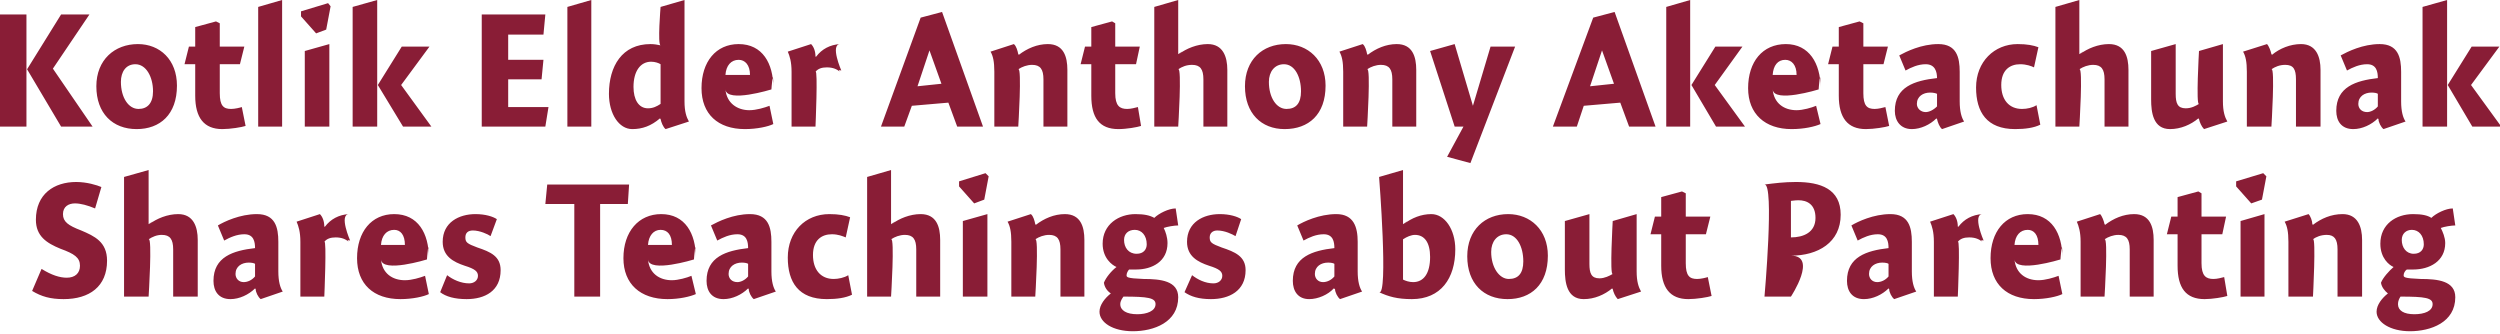
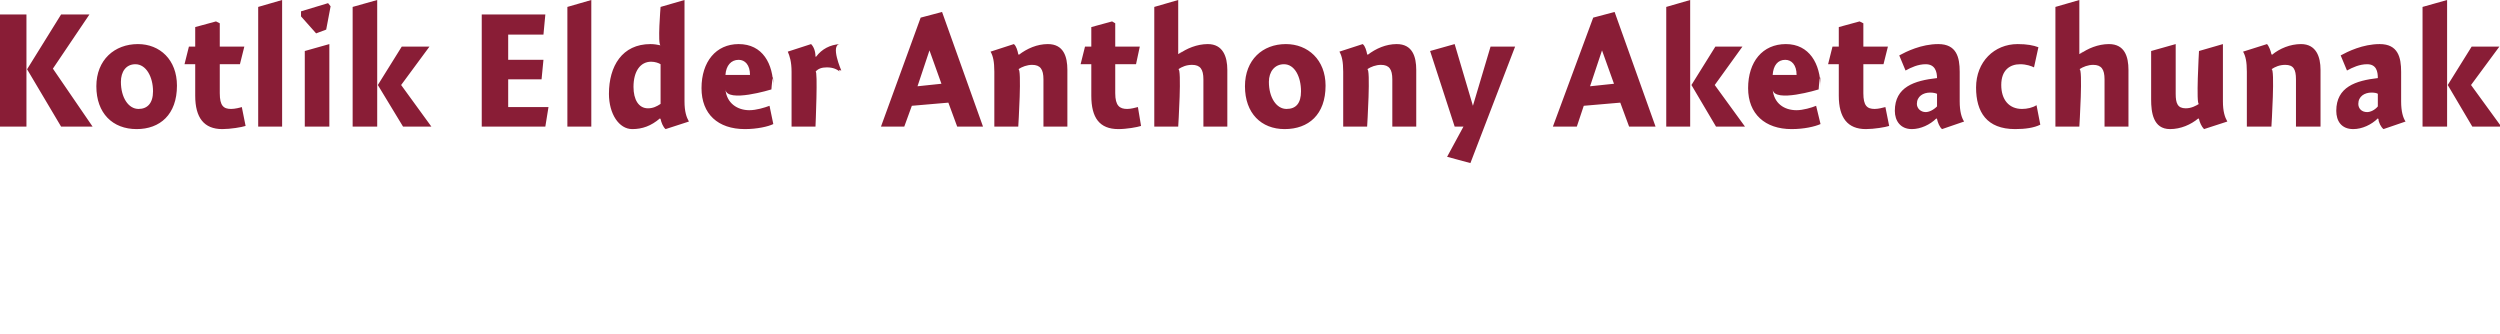
<svg xmlns="http://www.w3.org/2000/svg" version="1.1" style="left: 2.79% !important; width: 95.03% !important;top: 1.26% !important; height75.08% !important;" width="397px" height="53px" viewBox="0 0 397 53">
  <desc>Kotlik Elder Anthony Aketachunak Shares Teachings about Parenting</desc>
  <defs />
  <g id="Group10229">
-     <path d="M 15.1 33.1 C 13.9 32.6 12.8 32.3 11.9 32.3 C 10.9 32.3 10.0 32.8 10.0 34.0 C 10.0 35.2 10.8 35.8 12.9 36.6 C 15.0 37.5 17.0 38.4 17.0 41.4 C 17.0 45.5 14.2 47.5 10.1 47.5 C 8.0 47.5 6.6 47.1 5.1 46.2 C 5.1 46.2 6.6 42.7 6.6 42.7 C 8.2 43.7 9.5 44.1 10.6 44.1 C 11.9 44.1 12.7 43.4 12.7 42.2 C 12.7 40.9 11.8 40.3 9.6 39.5 C 7.4 38.6 5.7 37.5 5.7 34.9 C 5.7 30.8 8.6 28.9 12.1 28.9 C 13.8 28.9 15.4 29.4 16.1 29.7 C 16.1 29.7 15.1 33.1 15.1 33.1 Z M 23.6 35.6 C 23.6 35.6 24.9 34.7 23.7 35.6 C 24.9 34.7 26.6 34.0 28.3 34.0 C 30.7 34.0 31.4 36.0 31.4 38.1 C 31.4 36.0 31.4 47.1 31.4 47.1 L 27.5 47.1 C 27.5 47.1 27.5 38.0 27.5 39.6 C 27.5 38.0 27.0 37.3 25.7 37.3 C 24.9 37.3 24.2 37.6 23.6 38.0 C 24.2 37.6 23.6 47.1 23.6 47.1 L 19.7 47.1 L 19.7 28.1 L 23.6 27.0 L 23.6 35.6 Z M 41.4 47.5 C 41.0 47.2 40.6 46.4 40.6 45.9 C 40.6 45.9 40.5 45.8 40.5 45.8 C 39.5 46.8 38.0 47.5 36.6 47.5 C 34.7 47.5 33.9 46.2 33.9 44.6 C 33.9 40.8 37.0 39.8 40.5 39.4 C 40.5 38.4 40.3 37.2 38.8 37.2 C 37.6 37.2 36.5 37.7 35.6 38.2 C 35.6 38.2 34.6 35.8 34.6 35.8 C 35.6 35.2 38.1 34.0 40.8 34.0 C 43.7 34.0 44.2 36.1 44.2 38.4 C 44.2 38.4 44.2 43.1 44.2 43.1 C 44.2 44.7 44.5 45.7 44.9 46.3 C 44.9 46.3 41.4 47.5 41.4 47.5 Z M 40.5 41.9 C 40.4 41.8 40.0 41.7 39.5 41.7 C 38.4 41.7 37.4 42.3 37.4 43.5 C 37.4 44.2 37.9 44.8 38.7 44.8 C 39.3 44.8 40.0 44.5 40.5 43.9 C 40.5 43.9 40.5 41.9 40.5 41.9 Z M 51.5 36.0 C 51.5 36.0 51.6 36.0 51.6 36.0 C 52.5 34.8 53.8 34.1 55.4 34.0 C 53.8 34.1 55.6 38.2 55.6 38.2 C 55.6 38.2 54.9 38.0 55.4 38.4 C 54.9 38.0 54.3 37.7 53.3 37.7 C 52.5 37.7 51.9 37.9 51.5 38.4 C 51.9 37.9 51.5 47.1 51.5 47.1 L 47.7 47.1 C 47.7 47.1 47.7 36.8 47.7 38.4 C 47.7 36.8 47.4 35.9 47.1 35.2 C 47.1 35.2 50.8 34.0 50.8 34.0 C 51.2 34.4 51.5 35.1 51.5 36.0 Z M 64.3 44.5 C 65.4 44.5 66.7 44.1 67.5 43.8 C 67.5 43.8 68.1 46.7 68.1 46.7 C 67.3 47.1 65.5 47.5 63.6 47.5 C 59.3 47.5 56.7 45.1 56.7 41.0 C 56.7 36.8 59.0 34.0 62.6 34.0 C 66.4 34.0 68.1 37.1 68.1 40.9 C 68.1 37.1 67.8 41.2 67.8 41.2 C 67.8 41.2 60.7 43.4 60.5 41.2 C 60.7 43.4 62.3 44.5 64.3 44.5 Z M 64.3 38.9 C 64.3 37.3 63.6 36.5 62.6 36.5 C 61.4 36.5 60.6 37.4 60.5 38.9 C 60.5 38.9 64.3 38.9 64.3 38.9 Z M 77.9 37.5 C 77.5 37.2 76.2 36.6 75.1 36.6 C 74.3 36.6 73.9 37.0 73.9 37.7 C 73.9 38.5 74.2 38.7 75.8 39.3 C 77.9 40.0 79.5 40.7 79.5 42.9 C 79.5 46.2 77.0 47.5 74.1 47.5 C 72.2 47.5 70.8 47.1 69.9 46.4 C 69.9 46.4 71.0 43.7 71.0 43.7 C 71.9 44.4 73.2 45.0 74.5 45.0 C 75.3 45.0 75.9 44.5 75.9 43.8 C 75.9 43.1 75.4 42.7 73.8 42.2 C 72.0 41.6 70.3 40.7 70.3 38.4 C 70.3 35.3 72.9 34.0 75.5 34.0 C 77.1 34.0 78.3 34.4 78.9 34.8 C 78.9 34.8 77.9 37.5 77.9 37.5 Z M 95.3 47.1 L 91.2 47.1 L 91.2 32.4 L 86.6 32.4 L 86.9 29.3 L 99.9 29.3 L 99.7 32.4 L 95.3 32.4 L 95.3 47.1 Z M 106.7 44.5 C 107.7 44.5 109.1 44.1 109.8 43.8 C 109.8 43.8 110.5 46.7 110.5 46.7 C 109.6 47.1 107.9 47.5 106.0 47.5 C 101.7 47.5 99.0 45.1 99.0 41.0 C 99.0 36.8 101.4 34.0 105.0 34.0 C 108.8 34.0 110.5 37.1 110.5 40.9 C 110.5 37.1 110.2 41.2 110.2 41.2 C 110.2 41.2 103.1 43.4 102.9 41.2 C 103.1 43.4 104.7 44.5 106.7 44.5 Z M 106.7 38.9 C 106.7 37.3 106.0 36.5 104.9 36.5 C 103.8 36.5 103.0 37.4 102.9 38.9 C 102.9 38.9 106.7 38.9 106.7 38.9 Z M 119.7 47.5 C 119.3 47.2 118.9 46.4 118.9 45.9 C 118.9 45.9 118.8 45.8 118.8 45.8 C 117.8 46.8 116.3 47.5 114.9 47.5 C 113.0 47.5 112.2 46.2 112.2 44.6 C 112.2 40.8 115.3 39.8 118.8 39.4 C 118.8 38.4 118.6 37.2 117.1 37.2 C 115.9 37.2 114.8 37.7 113.9 38.2 C 113.9 38.2 112.9 35.8 112.9 35.8 C 114.0 35.2 116.4 34.0 119.1 34.0 C 122.0 34.0 122.5 36.1 122.5 38.4 C 122.5 38.4 122.5 43.1 122.5 43.1 C 122.5 44.7 122.8 45.7 123.2 46.3 C 123.2 46.3 119.7 47.5 119.7 47.5 Z M 118.8 41.9 C 118.7 41.8 118.3 41.7 117.8 41.7 C 116.7 41.7 115.7 42.3 115.7 43.5 C 115.7 44.2 116.2 44.8 117.1 44.8 C 117.6 44.8 118.3 44.5 118.8 43.9 C 118.8 43.9 118.8 41.9 118.8 41.9 Z M 134.3 37.7 C 133.8 37.5 133.1 37.2 132.1 37.2 C 130.5 37.2 129.1 38.1 129.1 40.5 C 129.1 42.8 130.3 44.3 132.4 44.3 C 133.1 44.3 134.1 44.1 134.7 43.7 C 134.7 43.7 135.3 46.8 135.3 46.8 C 134.3 47.3 132.9 47.5 131.3 47.5 C 126.8 47.5 125.1 44.8 125.1 40.9 C 125.1 36.8 127.9 34.0 131.7 34.0 C 133.2 34.0 134.2 34.2 135.0 34.5 C 135.0 34.5 134.3 37.7 134.3 37.7 Z M 141.5 35.6 C 141.5 35.6 142.8 34.7 141.6 35.6 C 142.8 34.7 144.5 34.0 146.2 34.0 C 148.7 34.0 149.3 36.0 149.3 38.1 C 149.3 36.0 149.3 47.1 149.3 47.1 L 145.5 47.1 C 145.5 47.1 145.5 38.0 145.5 39.6 C 145.5 38.0 145.0 37.3 143.7 37.3 C 142.9 37.3 142.1 37.6 141.5 38.0 C 142.1 37.6 141.5 47.1 141.5 47.1 L 137.7 47.1 L 137.7 28.1 L 141.5 27.0 L 141.5 35.6 Z M 152.9 47.1 L 152.9 35.1 L 156.8 34.0 L 156.8 47.1 L 152.9 47.1 Z M 157.0 28.0 L 156.3 31.7 L 154.7 32.3 L 152.3 29.6 L 152.3 28.8 L 156.5 27.5 L 157.0 28.0 Z M 164.4 35.6 C 164.4 35.6 164.5 35.7 164.5 35.7 C 165.8 34.7 167.4 34.0 169.1 34.0 C 171.6 34.0 172.2 36.0 172.2 38.1 C 172.2 36.0 172.2 47.1 172.2 47.1 L 168.4 47.1 C 168.4 47.1 168.4 38.0 168.4 39.6 C 168.4 38.0 167.9 37.3 166.6 37.3 C 165.8 37.3 165.0 37.6 164.4 38.0 C 165.0 37.6 164.4 47.1 164.4 47.1 L 160.6 47.1 C 160.6 47.1 160.6 36.8 160.6 38.4 C 160.6 36.8 160.4 35.9 160.0 35.2 C 160.0 35.2 163.7 34.0 163.7 34.0 C 164.1 34.3 164.3 35.1 164.4 35.6 Z M 187.1 35.8 C 186.5 35.8 185.3 36.0 184.8 36.2 C 185.1 36.8 185.4 37.7 185.4 38.6 C 185.4 41.5 183.0 42.8 180.4 42.8 C 180.1 42.8 179.7 42.8 179.3 42.8 C 179.1 43.0 178.9 43.4 178.9 43.7 C 178.9 44.0 178.9 44.2 181.6 44.3 C 184.3 44.3 187.1 44.6 187.1 47.2 C 187.1 51.2 183.2 52.6 179.9 52.6 C 176.7 52.6 174.6 51.2 174.6 49.5 C 174.6 48.4 175.5 47.3 176.4 46.6 C 175.8 46.2 175.4 45.6 175.3 44.9 C 175.6 44.1 176.5 43.0 177.3 42.4 C 176.6 42.1 175.1 41.0 175.1 38.7 C 175.1 35.6 177.7 34.0 180.3 34.0 C 181.7 34.0 182.6 34.2 183.3 34.6 C 184.0 33.9 185.6 33.1 186.7 33.1 C 186.7 33.1 187.1 35.8 187.1 35.8 Z M 180.2 36.5 C 179.2 36.5 178.5 37.1 178.5 38.1 C 178.5 39.3 179.2 40.3 180.5 40.3 C 181.6 40.3 182.1 39.6 182.1 38.8 C 182.1 37.4 181.3 36.5 180.2 36.5 Z M 177.9 48.3 C 177.9 49.3 178.9 49.9 180.6 49.9 C 182.1 49.9 183.5 49.4 183.5 48.3 C 183.5 47.3 182.3 47.1 178.4 47.1 C 178.2 47.4 177.9 47.8 177.9 48.3 Z M 196.2 37.5 C 195.7 37.2 194.5 36.6 193.3 36.6 C 192.6 36.6 192.1 37.0 192.1 37.7 C 192.1 38.5 192.4 38.7 194.0 39.3 C 196.1 40.0 197.8 40.7 197.8 42.9 C 197.8 46.2 195.2 47.5 192.3 47.5 C 190.4 47.5 189.1 47.1 188.1 46.4 C 188.1 46.4 189.3 43.7 189.3 43.7 C 190.2 44.4 191.4 45.0 192.7 45.0 C 193.5 45.0 194.1 44.5 194.1 43.8 C 194.1 43.1 193.6 42.7 192.0 42.2 C 190.2 41.6 188.5 40.7 188.5 38.4 C 188.5 35.3 191.1 34.0 193.7 34.0 C 195.3 34.0 196.5 34.4 197.1 34.8 C 197.1 34.8 196.2 37.5 196.2 37.5 Z M 212.8 47.5 C 212.4 47.2 212.0 46.4 212.0 45.9 C 212.0 45.9 211.8 45.8 211.8 45.8 C 210.9 46.8 209.3 47.5 207.9 47.5 C 206.1 47.5 205.3 46.2 205.3 44.6 C 205.3 40.8 208.4 39.8 211.9 39.4 C 211.9 38.4 211.7 37.2 210.2 37.2 C 209.0 37.2 207.9 37.7 207.0 38.2 C 207.0 38.2 206.0 35.8 206.0 35.8 C 207.0 35.2 209.5 34.0 212.2 34.0 C 215.0 34.0 215.6 36.1 215.6 38.4 C 215.6 38.4 215.6 43.1 215.6 43.1 C 215.6 44.7 215.9 45.7 216.3 46.3 C 216.3 46.3 212.8 47.5 212.8 47.5 Z M 211.9 41.9 C 211.8 41.8 211.4 41.7 210.9 41.7 C 209.8 41.7 208.8 42.3 208.8 43.5 C 208.8 44.2 209.3 44.8 210.1 44.8 C 210.7 44.8 211.4 44.5 211.9 43.9 C 211.9 43.9 211.9 41.9 211.9 41.9 Z M 222.8 35.6 C 222.8 35.6 224.2 34.6 222.9 35.6 C 224.2 34.6 225.7 34.0 227.3 34.0 C 229.4 34.0 231.1 36.4 231.1 39.6 C 231.1 44.2 228.8 47.5 224.2 47.5 C 221.9 47.5 220.5 47.1 219.0 46.4 C 220.5 47.1 219.0 28.1 219.0 28.1 L 222.8 27.0 L 222.8 35.6 Z M 224.4 44.8 C 226.1 44.8 227.1 43.4 227.1 40.8 C 227.1 38.5 226.2 37.3 224.7 37.3 C 224.1 37.3 223.4 37.6 222.8 38.0 C 222.8 38.0 222.8 44.4 222.8 44.4 C 223.2 44.6 223.8 44.8 224.4 44.8 Z M 239.4 47.5 C 235.6 47.5 233.0 45.0 233.0 40.7 C 233.0 36.5 235.8 34.0 239.5 34.0 C 243.0 34.0 245.8 36.5 245.8 40.6 C 245.8 45.2 243.1 47.5 239.4 47.5 Z M 239.2 37.2 C 237.7 37.2 236.8 38.4 236.8 40.0 C 236.8 42.5 238.1 44.3 239.6 44.3 C 241.1 44.3 241.9 43.4 241.9 41.5 C 241.9 39.2 240.9 37.2 239.2 37.2 Z M 259.9 43.1 C 259.9 44.7 260.2 45.6 260.6 46.3 C 260.6 46.3 256.9 47.5 256.9 47.5 C 256.5 47.1 256.2 46.4 256.1 45.9 C 256.1 45.9 256.0 45.8 256.0 45.8 C 254.8 46.8 253.2 47.5 251.5 47.5 C 248.8 47.5 248.5 44.8 248.5 42.8 C 248.5 44.8 248.5 35.1 248.5 35.1 L 252.4 34.0 C 252.4 34.0 252.4 43.4 252.4 41.9 C 252.4 43.4 252.7 44.2 254.0 44.2 C 254.8 44.2 255.6 43.8 256.1 43.5 C 255.6 43.8 256.1 35.1 256.1 35.1 L 259.9 34.0 C 259.9 34.0 259.9 44.7 259.9 43.1 Z M 271.6 34.4 L 270.9 37.2 L 267.7 37.2 C 267.7 37.2 267.7 43.8 267.7 41.8 C 267.7 43.8 268.3 44.3 269.5 44.3 C 270.1 44.3 270.9 44.1 271.2 44.0 C 271.2 44.0 271.8 47.0 271.8 47.0 C 271.2 47.2 269.4 47.5 268.1 47.5 C 265.2 47.5 263.8 45.7 263.8 42.2 C 263.8 45.7 263.8 37.2 263.8 37.2 L 262.1 37.2 L 262.8 34.4 L 263.8 34.4 L 263.8 31.3 L 267.1 30.4 L 267.7 30.7 L 267.7 34.4 L 271.6 34.4 Z M 284.4 47.1 L 280.2 47.1 C 280.2 47.1 281.8 29.1 280.2 29.3 C 281.8 29.1 283.3 28.9 285.2 28.9 C 289.1 28.9 292.3 30.0 292.3 34.1 C 292.3 38.5 288.7 40.6 284.4 40.6 C 288.7 40.6 284.4 47.1 284.4 47.1 Z M 288.3 34.6 C 288.3 32.4 286.9 31.8 285.6 31.8 C 285.0 31.8 284.6 31.9 284.4 31.9 C 284.4 31.9 284.4 37.7 284.4 37.7 C 286.4 37.7 288.3 36.9 288.3 34.6 Z M 300.8 47.5 C 300.4 47.2 300.0 46.4 300.0 45.9 C 300.0 45.9 299.9 45.8 299.9 45.8 C 298.9 46.8 297.4 47.5 296.0 47.5 C 294.1 47.5 293.3 46.2 293.3 44.6 C 293.3 40.8 296.4 39.8 299.9 39.4 C 299.9 38.4 299.7 37.2 298.2 37.2 C 297.0 37.2 295.9 37.7 295.0 38.2 C 295.0 38.2 294.0 35.8 294.0 35.8 C 295.0 35.2 297.5 34.0 300.2 34.0 C 303.1 34.0 303.6 36.1 303.6 38.4 C 303.6 38.4 303.6 43.1 303.6 43.1 C 303.6 44.7 303.9 45.7 304.3 46.3 C 304.3 46.3 300.8 47.5 300.8 47.5 Z M 299.9 41.9 C 299.8 41.8 299.4 41.7 298.9 41.7 C 297.8 41.7 296.8 42.3 296.8 43.5 C 296.8 44.2 297.3 44.8 298.1 44.8 C 298.7 44.8 299.4 44.5 299.9 43.9 C 299.9 43.9 299.9 41.9 299.9 41.9 Z M 310.9 36.0 C 310.9 36.0 311.0 36.0 311.0 36.0 C 311.9 34.8 313.2 34.1 314.8 34.0 C 313.2 34.1 315.0 38.2 315.0 38.2 C 315.0 38.2 314.3 38.0 314.8 38.4 C 314.3 38.0 313.7 37.7 312.7 37.7 C 311.9 37.7 311.3 37.9 310.9 38.4 C 311.3 37.9 310.9 47.1 310.9 47.1 L 307.1 47.1 C 307.1 47.1 307.1 36.8 307.1 38.4 C 307.1 36.8 306.8 35.9 306.5 35.2 C 306.5 35.2 310.2 34.0 310.2 34.0 C 310.6 34.4 310.9 35.1 310.9 36.0 Z M 323.7 44.5 C 324.8 44.5 326.1 44.1 326.9 43.8 C 326.9 43.8 327.5 46.7 327.5 46.7 C 326.7 47.1 324.9 47.5 323.0 47.5 C 318.7 47.5 316.1 45.1 316.1 41.0 C 316.1 36.8 318.4 34.0 322.0 34.0 C 325.8 34.0 327.5 37.1 327.5 40.9 C 327.5 37.1 327.2 41.2 327.2 41.2 C 327.2 41.2 320.1 43.4 319.9 41.2 C 320.1 43.4 321.7 44.5 323.7 44.5 Z M 323.7 38.9 C 323.7 37.3 323.0 36.5 322.0 36.5 C 320.8 36.5 320.0 37.4 319.9 38.9 C 319.9 38.9 323.7 38.9 323.7 38.9 Z M 334.2 35.6 C 334.2 35.6 334.3 35.7 334.3 35.7 C 335.6 34.7 337.2 34.0 338.9 34.0 C 341.4 34.0 342.0 36.0 342.0 38.1 C 342.0 36.0 342.0 47.1 342.0 47.1 L 338.2 47.1 C 338.2 47.1 338.2 38.0 338.2 39.6 C 338.2 38.0 337.7 37.3 336.4 37.3 C 335.6 37.3 334.8 37.6 334.2 38.0 C 334.8 37.6 334.2 47.1 334.2 47.1 L 330.4 47.1 C 330.4 47.1 330.4 36.8 330.4 38.4 C 330.4 36.8 330.1 35.9 329.8 35.2 C 329.8 35.2 333.5 34.0 333.5 34.0 C 333.8 34.3 334.1 35.1 334.2 35.6 Z M 353.5 34.4 L 352.9 37.2 L 349.6 37.2 C 349.6 37.2 349.6 43.8 349.6 41.8 C 349.6 43.8 350.3 44.3 351.5 44.3 C 352.1 44.3 352.8 44.1 353.2 44.0 C 353.2 44.0 353.7 47.0 353.7 47.0 C 353.1 47.2 351.3 47.5 350.1 47.5 C 347.1 47.5 345.8 45.7 345.8 42.2 C 345.8 45.7 345.8 37.2 345.8 37.2 L 344.1 37.2 L 344.8 34.4 L 345.8 34.4 L 345.8 31.3 L 349.1 30.4 L 349.6 30.7 L 349.6 34.4 L 353.5 34.4 Z M 355.8 47.1 L 355.8 35.1 L 359.6 34.0 L 359.6 47.1 L 355.8 47.1 Z M 359.9 28.0 L 359.2 31.7 L 357.5 32.3 L 355.1 29.6 L 355.1 28.8 L 359.4 27.5 L 359.9 28.0 Z M 367.2 35.6 C 367.2 35.6 367.3 35.7 367.3 35.7 C 368.6 34.7 370.2 34.0 372.0 34.0 C 374.4 34.0 375.1 36.0 375.1 38.1 C 375.1 36.0 375.1 47.1 375.1 47.1 L 371.2 47.1 C 371.2 47.1 371.2 38.0 371.2 39.6 C 371.2 38.0 370.7 37.3 369.5 37.3 C 368.6 37.3 367.8 37.6 367.3 38.0 C 367.8 37.6 367.3 47.1 367.3 47.1 L 363.4 47.1 C 363.4 47.1 363.4 36.8 363.4 38.4 C 363.4 36.8 363.2 35.9 362.8 35.2 C 362.8 35.2 366.6 34.0 366.6 34.0 C 366.9 34.3 367.2 35.1 367.2 35.6 Z M 389.9 35.8 C 389.3 35.8 388.1 36.0 387.6 36.2 C 387.9 36.8 388.3 37.7 388.3 38.6 C 388.3 41.5 385.8 42.8 383.2 42.8 C 382.9 42.8 382.5 42.8 382.2 42.8 C 381.9 43.0 381.7 43.4 381.7 43.7 C 381.7 44.0 381.7 44.2 384.4 44.3 C 387.1 44.3 389.9 44.6 389.9 47.2 C 389.9 51.2 386.0 52.6 382.7 52.6 C 379.6 52.6 377.4 51.2 377.4 49.5 C 377.4 48.4 378.3 47.3 379.2 46.6 C 378.7 46.2 378.2 45.6 378.1 44.9 C 378.4 44.1 379.4 43.0 380.1 42.4 C 379.4 42.1 378.0 41.0 378.0 38.7 C 378.0 35.6 380.5 34.0 383.2 34.0 C 384.6 34.0 385.5 34.2 386.1 34.6 C 386.8 33.9 388.4 33.1 389.5 33.1 C 389.5 33.1 389.9 35.8 389.9 35.8 Z M 383.0 36.5 C 382.1 36.5 381.4 37.1 381.4 38.1 C 381.4 39.3 382.1 40.3 383.3 40.3 C 384.4 40.3 384.9 39.6 384.9 38.8 C 384.9 37.4 384.1 36.5 383.0 36.5 Z M 380.8 48.3 C 380.8 49.3 381.7 49.9 383.4 49.9 C 385.0 49.9 386.3 49.4 386.3 48.3 C 386.3 47.3 385.1 47.1 381.2 47.1 C 381.0 47.4 380.8 47.8 380.8 48.3 Z " stroke="none" fill="#891d36" />
    <path d="M 4.2 2.3 L 4.2 20.1 L 0.0 20.1 L 0.0 2.3 L 4.2 2.3 Z M 14.2 2.3 L 8.4 10.9 L 14.7 20.1 L 9.7 20.1 L 4.3 11.0 L 9.7 2.3 L 14.2 2.3 Z M 21.7 20.5 C 17.9 20.5 15.3 18.0 15.3 13.7 C 15.3 9.5 18.2 7.0 21.9 7.0 C 25.4 7.0 28.1 9.5 28.1 13.6 C 28.1 18.2 25.4 20.5 21.7 20.5 Z M 21.5 10.2 C 20.0 10.2 19.2 11.4 19.2 13.0 C 19.2 15.5 20.4 17.3 22.0 17.3 C 23.4 17.3 24.3 16.4 24.3 14.5 C 24.3 12.2 23.2 10.2 21.5 10.2 Z M 38.8 7.4 L 38.1 10.2 L 34.9 10.2 C 34.9 10.2 34.9 16.8 34.9 14.8 C 34.9 16.8 35.5 17.3 36.7 17.3 C 37.3 17.3 38.1 17.1 38.4 17.0 C 38.4 17.0 39.0 20.0 39.0 20.0 C 38.4 20.2 36.6 20.5 35.3 20.5 C 32.4 20.5 31.0 18.7 31.0 15.2 C 31.0 18.7 31.0 10.2 31.0 10.2 L 29.3 10.2 L 30.0 7.4 L 31.0 7.4 L 31.0 4.3 L 34.3 3.4 L 34.9 3.7 L 34.9 7.4 L 38.8 7.4 Z M 44.8 20.1 L 41.0 20.1 L 41.0 1.1 L 44.8 0.0 L 44.8 20.1 Z M 48.4 20.1 L 48.4 8.1 L 52.3 7.0 L 52.3 20.1 L 48.4 20.1 Z M 52.5 1.0 L 51.8 4.7 L 50.2 5.3 L 47.8 2.6 L 47.8 1.8 L 52.1 0.5 L 52.5 1.0 Z M 59.9 0.0 L 59.9 20.1 L 56.0 20.1 L 56.0 1.1 L 59.9 0.0 Z M 68.2 7.4 L 63.7 13.5 L 68.5 20.1 L 64.0 20.1 L 60.0 13.5 L 63.8 7.4 L 68.2 7.4 Z M 80.7 9.5 L 86.3 9.5 L 86.0 12.6 L 80.7 12.6 L 80.7 17.0 L 87.1 17.0 L 86.6 20.1 L 76.5 20.1 L 76.5 2.3 L 86.6 2.3 L 86.3 5.5 L 80.7 5.5 L 80.7 9.5 Z M 93.9 20.1 L 90.1 20.1 L 90.1 1.1 L 93.9 0.0 L 93.9 20.1 Z M 108.7 16.1 C 108.7 17.7 109.0 18.6 109.4 19.3 C 109.4 19.3 105.7 20.5 105.7 20.5 C 105.3 20.2 105.0 19.4 104.9 18.9 C 104.9 18.9 104.8 18.8 104.8 18.8 C 103.4 20.0 102.0 20.5 100.4 20.5 C 98.3 20.5 96.7 18.1 96.7 14.9 C 96.7 10.5 98.8 7.0 103.3 7.0 C 103.9 7.0 104.4 7.1 104.9 7.2 C 104.4 7.1 104.9 1.1 104.9 1.1 L 108.7 0.0 C 108.7 0.0 108.7 17.7 108.7 16.1 Z M 103.4 9.8 C 101.7 9.8 100.6 11.3 100.6 13.8 C 100.6 15.8 101.4 17.2 102.9 17.2 C 103.7 17.2 104.3 16.9 104.9 16.5 C 104.9 16.5 104.9 10.2 104.9 10.2 C 104.6 10.0 104.0 9.8 103.4 9.8 Z M 119.0 17.5 C 120.1 17.5 121.4 17.1 122.2 16.8 C 122.2 16.8 122.8 19.7 122.8 19.7 C 122.0 20.1 120.2 20.5 118.3 20.5 C 114.0 20.5 111.4 18.1 111.4 14.0 C 111.4 9.8 113.7 7.0 117.3 7.0 C 121.1 7.0 122.8 10.1 122.8 13.9 C 122.8 10.1 122.5 14.2 122.5 14.2 C 122.5 14.2 115.4 16.4 115.2 14.2 C 115.4 16.4 117.1 17.5 119.0 17.5 Z M 119.1 11.9 C 119.1 10.3 118.3 9.5 117.3 9.5 C 116.1 9.5 115.3 10.4 115.2 11.9 C 115.2 11.9 119.1 11.9 119.1 11.9 Z M 129.5 9.0 C 129.5 9.0 129.6 9.0 129.6 9.0 C 130.5 7.8 131.8 7.1 133.4 7.0 C 131.8 7.1 133.6 11.2 133.6 11.2 C 133.6 11.2 132.9 11.0 133.4 11.4 C 132.9 11.0 132.3 10.7 131.3 10.7 C 130.5 10.7 129.9 10.9 129.5 11.4 C 129.9 10.9 129.5 20.1 129.5 20.1 L 125.7 20.1 C 125.7 20.1 125.7 9.8 125.7 11.4 C 125.7 9.8 125.4 8.9 125.1 8.2 C 125.1 8.2 128.8 7.0 128.8 7.0 C 129.2 7.4 129.5 8.1 129.5 9.0 Z M 156.1 20.1 L 152.0 20.1 L 150.6 16.3 L 144.8 16.8 L 143.6 20.1 L 139.9 20.1 L 146.2 2.8 L 149.6 1.9 L 156.1 20.1 Z M 149.5 13.3 L 147.6 8.0 L 145.7 13.7 L 149.5 13.3 Z M 161.7 8.6 C 161.7 8.6 161.8 8.7 161.8 8.7 C 163.1 7.7 164.7 7.0 166.4 7.0 C 168.9 7.0 169.5 9.0 169.5 11.1 C 169.5 9.0 169.5 20.1 169.5 20.1 L 165.7 20.1 C 165.7 20.1 165.7 11.0 165.7 12.6 C 165.7 11.0 165.2 10.3 163.9 10.3 C 163.1 10.3 162.3 10.6 161.7 11.0 C 162.3 10.6 161.7 20.1 161.7 20.1 L 157.9 20.1 C 157.9 20.1 157.9 9.8 157.9 11.4 C 157.9 9.8 157.7 8.9 157.3 8.2 C 157.3 8.2 161.0 7.0 161.0 7.0 C 161.4 7.3 161.6 8.1 161.7 8.6 Z M 181.0 7.4 L 180.4 10.2 L 177.1 10.2 C 177.1 10.2 177.1 16.8 177.1 14.8 C 177.1 16.8 177.8 17.3 179.0 17.3 C 179.6 17.3 180.3 17.1 180.7 17.0 C 180.7 17.0 181.2 20.0 181.2 20.0 C 180.6 20.2 178.9 20.5 177.6 20.5 C 174.6 20.5 173.3 18.7 173.3 15.2 C 173.3 18.7 173.3 10.2 173.3 10.2 L 171.6 10.2 L 172.3 7.4 L 173.3 7.4 L 173.3 4.3 L 176.6 3.4 L 177.1 3.7 L 177.1 7.4 L 181.0 7.4 Z M 187.1 8.6 C 187.1 8.6 188.4 7.7 187.2 8.6 C 188.4 7.7 190.1 7.0 191.8 7.0 C 194.2 7.0 194.9 9.0 194.9 11.1 C 194.9 9.0 194.9 20.1 194.9 20.1 L 191.1 20.1 C 191.1 20.1 191.1 11.0 191.1 12.6 C 191.1 11.0 190.6 10.3 189.3 10.3 C 188.4 10.3 187.7 10.6 187.1 11.0 C 187.7 10.6 187.1 20.1 187.1 20.1 L 183.3 20.1 L 183.3 1.1 L 187.1 0.0 L 187.1 8.6 Z M 204.0 20.5 C 200.3 20.5 197.7 18.0 197.7 13.7 C 197.7 9.5 200.5 7.0 204.2 7.0 C 207.7 7.0 210.5 9.5 210.5 13.6 C 210.5 18.2 207.8 20.5 204.0 20.5 Z M 203.9 10.2 C 202.4 10.2 201.5 11.4 201.5 13.0 C 201.5 15.5 202.7 17.3 204.3 17.3 C 205.8 17.3 206.6 16.4 206.6 14.5 C 206.6 12.2 205.6 10.2 203.9 10.2 Z M 217.1 8.6 C 217.1 8.6 217.2 8.7 217.2 8.7 C 218.5 7.7 220.1 7.0 221.8 7.0 C 224.3 7.0 224.9 9.0 224.9 11.1 C 224.9 9.0 224.9 20.1 224.9 20.1 L 221.1 20.1 C 221.1 20.1 221.1 11.0 221.1 12.6 C 221.1 11.0 220.6 10.3 219.3 10.3 C 218.5 10.3 217.7 10.6 217.1 11.0 C 217.7 10.6 217.1 20.1 217.1 20.1 L 213.3 20.1 C 213.3 20.1 213.3 9.8 213.3 11.4 C 213.3 9.8 213.1 8.9 212.7 8.2 C 212.7 8.2 216.4 7.0 216.4 7.0 C 216.8 7.3 217.0 8.1 217.1 8.6 Z M 236.7 7.4 L 240.6 7.4 L 233.5 25.9 L 229.8 24.9 L 232.4 20.1 L 231.0 20.1 L 227.1 8.1 L 231.0 7.0 L 233.9 16.8 L 233.9 16.8 L 236.7 7.4 Z M 262.9 20.1 L 258.7 20.1 L 257.3 16.3 L 251.5 16.8 L 250.4 20.1 L 246.6 20.1 L 253.0 2.8 L 256.4 1.9 L 262.9 20.1 Z M 256.3 13.3 L 254.4 8.0 L 252.5 13.7 L 256.3 13.3 Z M 268.4 0.0 L 268.4 20.1 L 264.6 20.1 L 264.6 1.1 L 268.4 0.0 Z M 276.7 7.4 L 272.3 13.5 L 277.1 20.1 L 272.5 20.1 L 268.6 13.5 L 272.4 7.4 L 276.7 7.4 Z M 285.3 17.5 C 286.3 17.5 287.7 17.1 288.4 16.8 C 288.4 16.8 289.1 19.7 289.1 19.7 C 288.2 20.1 286.5 20.5 284.5 20.5 C 280.3 20.5 277.6 18.1 277.6 14.0 C 277.6 9.8 279.9 7.0 283.6 7.0 C 287.3 7.0 289.1 10.1 289.1 13.9 C 289.1 10.1 288.8 14.2 288.8 14.2 C 288.8 14.2 281.7 16.4 281.5 14.2 C 281.7 16.4 283.3 17.5 285.3 17.5 Z M 285.3 11.9 C 285.3 10.3 284.5 9.5 283.5 9.5 C 282.3 9.5 281.6 10.4 281.5 11.9 C 281.5 11.9 285.3 11.9 285.3 11.9 Z M 299.8 7.4 L 299.1 10.2 L 295.9 10.2 C 295.9 10.2 295.9 16.8 295.9 14.8 C 295.9 16.8 296.5 17.3 297.7 17.3 C 298.3 17.3 299.0 17.1 299.4 17.0 C 299.4 17.0 300.0 20.0 300.0 20.0 C 299.4 20.2 297.6 20.5 296.3 20.5 C 293.4 20.5 292.0 18.7 292.0 15.2 C 292.0 18.7 292.0 10.2 292.0 10.2 L 290.3 10.2 L 291.0 7.4 L 292.0 7.4 L 292.0 4.3 L 295.3 3.4 L 295.9 3.7 L 295.9 7.4 L 299.8 7.4 Z M 308.4 20.5 C 308.0 20.2 307.7 19.4 307.6 18.9 C 307.6 18.9 307.5 18.8 307.5 18.8 C 306.5 19.8 305.0 20.5 303.6 20.5 C 301.8 20.5 300.9 19.2 300.9 17.6 C 300.9 13.8 304.0 12.8 307.6 12.4 C 307.6 11.4 307.3 10.2 305.8 10.2 C 304.6 10.2 303.5 10.7 302.6 11.2 C 302.6 11.2 301.6 8.8 301.6 8.8 C 302.7 8.2 305.1 7.0 307.8 7.0 C 310.7 7.0 311.2 9.1 311.2 11.4 C 311.2 11.4 311.2 16.1 311.2 16.1 C 311.2 17.7 311.5 18.7 311.9 19.3 C 311.9 19.3 308.4 20.5 308.4 20.5 Z M 307.6 14.9 C 307.4 14.8 307.0 14.7 306.5 14.7 C 305.4 14.7 304.4 15.3 304.4 16.5 C 304.4 17.2 305.0 17.8 305.8 17.8 C 306.3 17.8 307.0 17.5 307.6 16.9 C 307.6 16.9 307.6 14.9 307.6 14.9 Z M 323.0 10.7 C 322.6 10.5 321.8 10.2 320.8 10.2 C 319.2 10.2 317.8 11.1 317.8 13.5 C 317.8 15.8 319.0 17.3 321.1 17.3 C 321.9 17.3 322.8 17.1 323.4 16.7 C 323.4 16.7 324.0 19.8 324.0 19.8 C 323.0 20.3 321.6 20.5 320.0 20.5 C 315.5 20.5 313.8 17.8 313.8 13.9 C 313.8 9.8 316.7 7.0 320.4 7.0 C 321.9 7.0 322.9 7.2 323.7 7.5 C 323.7 7.5 323.0 10.7 323.0 10.7 Z M 330.2 8.6 C 330.2 8.6 331.5 7.7 330.3 8.6 C 331.5 7.7 333.2 7.0 334.9 7.0 C 337.4 7.0 338.0 9.0 338.0 11.1 C 338.0 9.0 338.0 20.1 338.0 20.1 L 334.2 20.1 C 334.2 20.1 334.2 11.0 334.2 12.6 C 334.2 11.0 333.7 10.3 332.4 10.3 C 331.6 10.3 330.8 10.6 330.2 11.0 C 330.8 10.6 330.2 20.1 330.2 20.1 L 326.4 20.1 L 326.4 1.1 L 330.2 0.0 L 330.2 8.6 Z M 353.0 16.1 C 353.0 17.7 353.3 18.6 353.7 19.3 C 353.7 19.3 350.0 20.5 350.0 20.5 C 349.6 20.1 349.3 19.4 349.2 18.9 C 349.2 18.9 349.1 18.8 349.1 18.8 C 347.9 19.8 346.3 20.5 344.6 20.5 C 341.9 20.5 341.6 17.8 341.6 15.8 C 341.6 17.8 341.6 8.1 341.6 8.1 L 345.5 7.0 C 345.5 7.0 345.5 16.4 345.5 14.9 C 345.5 16.4 345.8 17.2 347.1 17.2 C 348.0 17.2 348.7 16.8 349.2 16.5 C 348.7 16.8 349.2 8.1 349.2 8.1 L 353.0 7.0 C 353.0 7.0 353.0 17.7 353.0 16.1 Z M 360.7 8.6 C 360.7 8.6 360.8 8.7 360.8 8.7 C 362.0 7.7 363.7 7.0 365.4 7.0 C 367.8 7.0 368.5 9.0 368.5 11.1 C 368.5 9.0 368.5 20.1 368.5 20.1 L 364.6 20.1 C 364.6 20.1 364.6 11.0 364.6 12.6 C 364.6 11.0 364.2 10.3 362.9 10.3 C 362.0 10.3 361.3 10.6 360.7 11.0 C 361.3 10.6 360.7 20.1 360.7 20.1 L 356.8 20.1 C 356.8 20.1 356.8 9.8 356.8 11.4 C 356.8 9.8 356.6 8.9 356.2 8.2 C 356.2 8.2 360.0 7.0 360.0 7.0 C 360.3 7.3 360.6 8.1 360.7 8.6 Z M 378.5 20.5 C 378.1 20.2 377.7 19.4 377.7 18.9 C 377.7 18.9 377.6 18.8 377.6 18.8 C 376.6 19.8 375.1 20.5 373.7 20.5 C 371.8 20.5 371.0 19.2 371.0 17.6 C 371.0 13.8 374.1 12.8 377.6 12.4 C 377.6 11.4 377.4 10.2 375.9 10.2 C 374.7 10.2 373.6 10.7 372.7 11.2 C 372.7 11.2 371.7 8.8 371.7 8.8 C 372.8 8.2 375.2 7.0 377.9 7.0 C 380.8 7.0 381.3 9.1 381.3 11.4 C 381.3 11.4 381.3 16.1 381.3 16.1 C 381.3 17.7 381.6 18.7 382.0 19.3 C 382.0 19.3 378.5 20.5 378.5 20.5 Z M 377.6 14.9 C 377.5 14.8 377.1 14.7 376.6 14.7 C 375.5 14.7 374.5 15.3 374.5 16.5 C 374.5 17.2 375.0 17.8 375.9 17.8 C 376.4 17.8 377.1 17.5 377.6 16.9 C 377.6 16.9 377.6 14.9 377.6 14.9 Z M 388.6 0.0 L 388.6 20.1 L 384.7 20.1 L 384.7 1.1 L 388.6 0.0 Z M 396.9 7.4 L 392.4 13.5 L 397.2 20.1 L 392.6 20.1 L 388.7 13.5 L 392.5 7.4 L 396.9 7.4 Z " stroke="none" fill="#891d36" />
  </g>
</svg>